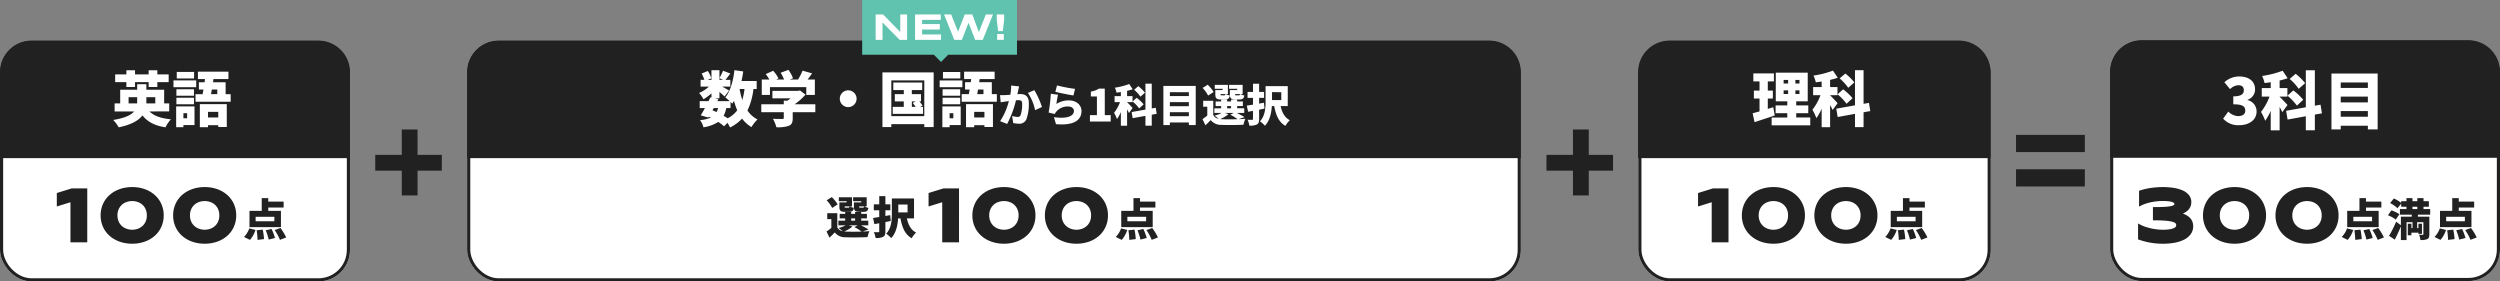
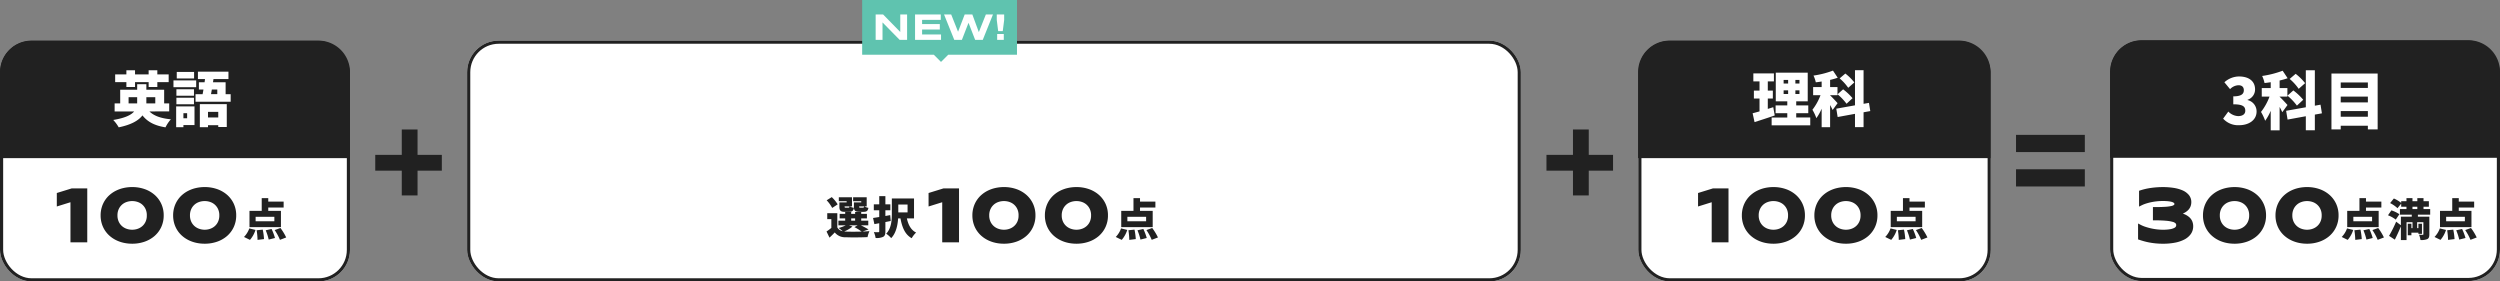
<svg xmlns="http://www.w3.org/2000/svg" width="792.087" height="89.171" viewBox="0 0 792.087 89.171">
  <rect x="0" y="0" width="792.087" height="89.171" fill="#808080" stroke="none" />
  <g id="グループ_414" data-name="グループ 414" transform="translate(-659 -495.955)">
    <g id="グループ_413" data-name="グループ 413" transform="translate(378.007 -4307)">
      <g id="グループ_409" data-name="グループ 409" transform="translate(949.54 4815.708)">
        <g id="長方形_199" data-name="長方形 199" fill="#fff" stroke="#212121" stroke-width="1">
          <rect width="123.54" height="76.304" rx="10" stroke="none" />
          <rect x="0.5" y="0.5" width="122.54" height="75.304" rx="9.5" fill="none" />
        </g>
        <path id="長方形_198" data-name="長方形 198" d="M10,0H113.54a10,10,0,0,1,10,10V37.244a0,0,0,0,1,0,0H0a0,0,0,0,1,0,0V10A10,10,0,0,1,10,0Z" fill="#212121" />
        <path id="パス_12" data-name="パス 12" d="M-20.51.28c2.96,0,5.5-1.56,5.5-4.34a3.679,3.679,0,0,0-2.86-3.62v-.1a3.416,3.416,0,0,0,2.38-3.28c0-2.66-2.02-4.1-5.1-4.1a6.994,6.994,0,0,0-4.62,1.84l1.8,2.18a3.872,3.872,0,0,1,2.66-1.24c1.1,0,1.7.56,1.7,1.58,0,1.18-.8,1.94-3.34,1.94v2.52c3.12,0,3.8.76,3.8,2.04,0,1.12-.9,1.7-2.28,1.7a4.63,4.63,0,0,1-3.1-1.44L-25.61-1.8A6.386,6.386,0,0,0-20.51.28ZM.37-13.04a17.56,17.56,0,0,0-3-2.96l-1.9,1.62a16.144,16.144,0,0,1,2.86,3.14Zm-5.6,3.96a18.138,18.138,0,0,1,3,3.16l2-1.86a18.771,18.771,0,0,0-3.14-2.96Zm.02,2.96c-.38-.42-1.96-2.14-2.5-2.6v-.06h2.46v-2.7H-7.71v-2.4a23.532,23.532,0,0,0,2.54-.72l-1.58-2.38a30.794,30.794,0,0,1-6.5,1.66,9.559,9.559,0,0,1,.76,2.24c.64-.06,1.3-.16,1.96-.26v1.86h-2.84v2.7h2.46a18.245,18.245,0,0,1-2.7,4.86,15.585,15.585,0,0,1,1.32,2.8,16.014,16.014,0,0,0,1.76-3.16V1.9h2.82V-5.5a18.6,18.6,0,0,1,.84,1.66ZM5.69-3.48,5.25-6.22l-1.8.32V-17.12H.59V-5.4L-5.65-4.28l.46,2.78L.59-2.56V1.88H3.45V-3.08ZM11.65-2.4V-4.2h8.6v1.8Zm8.6-6.38v1.84h-8.6V-8.78Zm0-4.48v1.74h-8.6v-1.74ZM8.71-16.1V1.62h2.94V.44h8.6V1.62h3.1V-16.1Z" transform="translate(61.427 26.634)" fill="#fff" />
        <g id="グループ_412" data-name="グループ 412" transform="translate(9.785 40.991)">
          <path id="パス_13" data-name="パス 13" d="M-19.446-8.59a11.008,11.008,0,0,1,2.063.65,5.086,5.086,0,0,1,1.395.879A3.059,3.059,0,0,1-15.2-5.947a3.58,3.58,0,0,1,.246,1.342,3.683,3.683,0,0,1-.686,2.215,5.27,5.27,0,0,1-1.9,1.576,10.416,10.416,0,0,1-2.865.938,19.363,19.363,0,0,1-3.574.311A23.156,23.156,0,0,1-26.348.322Q-27.427.211-28.335.035T-30-.357q-.762-.217-1.418-.439V-4.652a10.769,10.769,0,0,0,1.635.691,18.878,18.878,0,0,0,1.875.521,18.32,18.32,0,0,0,1.951.328A16.615,16.615,0,0,0-24.1-3a13.284,13.284,0,0,0,2.543-.193,4.639,4.639,0,0,0,1.441-.492,1.506,1.506,0,0,0,.639-.639,1.63,1.63,0,0,0,.146-.645,1.3,1.3,0,0,0-.334-.891,2.506,2.506,0,0,0-1.172-.621A12.032,12.032,0,0,0-23.1-6.85q-1.43-.123-3.609-.135v-3.187q1.98,0,3.287-.082a13.978,13.978,0,0,0,2.092-.258,2.586,2.586,0,0,0,1.107-.457.883.883,0,0,0,.322-.691,1.088,1.088,0,0,0-.041-.281.831.831,0,0,0-.182-.316,1.523,1.523,0,0,0-.41-.316,3.023,3.023,0,0,0-.738-.27,8.384,8.384,0,0,0-1.16-.187q-.691-.07-1.664-.07-.914,0-1.857.094a17.641,17.641,0,0,0-1.846.281,17.3,17.3,0,0,0-1.746.457,10.463,10.463,0,0,0-1.559.633V-15.48a19.266,19.266,0,0,1,3.41-.779,26.16,26.16,0,0,1,3.6-.252,22.112,22.112,0,0,1,3.3.234,10.819,10.819,0,0,1,2.719.744,4.914,4.914,0,0,1,1.846,1.324,2.98,2.98,0,0,1,.68,1.975,3.216,3.216,0,0,1-.217,1.178,2.975,2.975,0,0,1-.686,1.025,4.5,4.5,0,0,1-1.207.832A8.448,8.448,0,0,1-19.446-8.59Zm27.579.551A8.122,8.122,0,0,1,7.4-4.553a7.958,7.958,0,0,1-2.01,2.672A9.115,9.115,0,0,1,2.379-.17a11.262,11.262,0,0,1-3.727.6A11.8,11.8,0,0,1-3.9.164,10.258,10.258,0,0,1-6.182-.621,8.828,8.828,0,0,1-8.1-1.881,7.913,7.913,0,0,1-9.574-3.562a7.871,7.871,0,0,1-.943-2.062,8.444,8.444,0,0,1-.334-2.414,8.462,8.462,0,0,1,.334-2.408,7.851,7.851,0,0,1,.943-2.068A7.913,7.913,0,0,1-8.1-14.2a8.828,8.828,0,0,1,1.922-1.26A10.258,10.258,0,0,1-3.9-16.242a11.8,11.8,0,0,1,2.555-.27,11.262,11.262,0,0,1,3.727.6A9.115,9.115,0,0,1,5.391-14.2,7.958,7.958,0,0,1,7.4-11.525,8.122,8.122,0,0,1,8.133-8.039Zm-4.348,0A5.206,5.206,0,0,0,3.363-10.2a4.73,4.73,0,0,0-1.131-1.582A4.774,4.774,0,0,0,.6-12.75a5.78,5.78,0,0,0-1.945-.328A5.881,5.881,0,0,0-3.3-12.75a4.753,4.753,0,0,0-1.646.973A4.8,4.8,0,0,0-6.088-10.2a5.144,5.144,0,0,0-.428,2.156,5.144,5.144,0,0,0,.428,2.156A4.735,4.735,0,0,0-4.951-4.307,4.877,4.877,0,0,0-3.3-3.334,5.788,5.788,0,0,0-1.348-3,5.688,5.688,0,0,0,.6-3.334a4.9,4.9,0,0,0,1.635-.973A4.667,4.667,0,0,0,3.363-5.883,5.206,5.206,0,0,0,3.785-8.039Zm27.321,0a8.122,8.122,0,0,1-.732,3.486,7.958,7.958,0,0,1-2.01,2.672A9.115,9.115,0,0,1,25.352-.17a11.262,11.262,0,0,1-3.727.6,11.8,11.8,0,0,1-2.555-.27,10.258,10.258,0,0,1-2.279-.785,8.828,8.828,0,0,1-1.922-1.26A7.913,7.913,0,0,1,13.4-3.562a7.871,7.871,0,0,1-.943-2.062,8.444,8.444,0,0,1-.334-2.414,8.462,8.462,0,0,1,.334-2.408,7.851,7.851,0,0,1,.943-2.068A7.913,7.913,0,0,1,14.87-14.2a8.828,8.828,0,0,1,1.922-1.26,10.258,10.258,0,0,1,2.279-.785,11.8,11.8,0,0,1,2.555-.27,11.262,11.262,0,0,1,3.727.6A9.115,9.115,0,0,1,28.364-14.2a7.958,7.958,0,0,1,2.01,2.672A8.122,8.122,0,0,1,31.106-8.039Zm-4.348,0a5.206,5.206,0,0,0-.422-2.156,4.73,4.73,0,0,0-1.131-1.582,4.774,4.774,0,0,0-1.635-.973,5.78,5.78,0,0,0-1.945-.328,5.881,5.881,0,0,0-1.957.328,4.753,4.753,0,0,0-1.646.973A4.8,4.8,0,0,0,16.886-10.2a5.144,5.144,0,0,0-.428,2.156,5.144,5.144,0,0,0,.428,2.156,4.735,4.735,0,0,0,1.137,1.576,4.877,4.877,0,0,0,1.646.973A5.788,5.788,0,0,0,21.626-3a5.688,5.688,0,0,0,1.945-.334,4.9,4.9,0,0,0,1.635-.973,4.667,4.667,0,0,0,1.131-1.576A5.206,5.206,0,0,0,26.759-8.039Z" transform="translate(31 22.542)" fill="#212121" stroke="#212121" stroke-width="1" />
          <path id="パス_14" data-name="パス 14" d="M-11.774-4.648H-17.71v-1.4h5.936Zm2.086-3.276h-4.018V-8.988h4.872v-1.89h-4.872V-11.97h-2.072v4.046h-3.878v5.152h9.968ZM-19.5,1.26a8.924,8.924,0,0,0,1.75-3.15l-1.96-.49A7.544,7.544,0,0,1-21.392.336Zm2.114-3.052a21.279,21.279,0,0,1,.28,3.052l2.058-.252a19.752,19.752,0,0,0-.406-3Zm2.87.014a17.3,17.3,0,0,1,.952,2.94l1.988-.5A17.425,17.425,0,0,0-12.656-2.2Zm2.842-.07A16.308,16.308,0,0,1-10,1.246L-8.022.49a18.056,18.056,0,0,0-1.82-3ZM1.022-9.24h1.54v.728H1.022ZM6.636-6.734V-8.512H4.522V-9.24H6.216v-1.75H4.522v-.98H2.562v.98H1.022v-.98h-1.9v.98H-2.548v.532a10.249,10.249,0,0,0-2.324-1.4L-6.062-10.4A9.774,9.774,0,0,1-3.724-8.778l1.176-1.47V-9.24H-.882v.728H-2.954v1.778H.8v.644H-2.646v2.716l-1.5-1.134A40.386,40.386,0,0,1-6.4-.014l1.834,1.2c.672-1.33,1.33-2.786,1.918-4.2V1.316H-.854V-4.34h1.89v1.876H.686v-1.4H-.462V-.21H.686v-.812H2.9v.378H4.032v-3.22H2.9v1.4H2.506V-4.34H4.48V-.56c0,.154-.056.21-.224.21s-.728,0-1.162-.028A6.676,6.676,0,0,1,3.556,1.3,4.965,4.965,0,0,0,5.7,1.022C6.23.756,6.37.294,6.37-.532V-6.09H2.744v-.644Zm-9.758-.14A10.143,10.143,0,0,0-5.656-8.092L-6.734-6.538A9.9,9.9,0,0,1-4.27-5.166ZM17.626-4.648H11.69v-1.4h5.936Zm2.086-3.276H15.694V-8.988h4.872v-1.89H15.694V-11.97H13.622v4.046H9.744v5.152h9.968ZM9.9,1.26a8.924,8.924,0,0,0,1.75-3.15l-1.96-.49A7.544,7.544,0,0,1,8.008.336Zm2.114-3.052a21.279,21.279,0,0,1,.28,3.052l2.058-.252a19.752,19.752,0,0,0-.406-3Zm2.87.014a17.3,17.3,0,0,1,.952,2.94l1.988-.5A17.425,17.425,0,0,0,16.744-2.2Zm2.842-.07A16.308,16.308,0,0,1,19.4,1.246L21.378.49a18.056,18.056,0,0,0-1.82-3Z" transform="translate(85 21)" fill="#212121" />
        </g>
      </g>
      <g id="グループ_408" data-name="グループ 408" transform="translate(919.739 4845.684)">
        <rect id="長方形_202" data-name="長方形 202" width="21.801" height="5.45" fill="#212121" />
        <rect id="長方形_203" data-name="長方形 203" width="21.801" height="5.45" transform="translate(0 10.901)" fill="#212121" />
      </g>
      <g id="グループ_410" data-name="グループ 410" transform="translate(-4.453 0)">
        <g id="長方形_199-2" data-name="長方形 199" transform="translate(804.513 4815.821)" fill="#fff" stroke="#212121" stroke-width="1">
          <rect width="111.68" height="76.304" rx="10" stroke="none" />
          <rect x="0.5" y="0.5" width="110.68" height="75.304" rx="9.5" fill="none" />
        </g>
        <path id="長方形_198-2" data-name="長方形 198" d="M10,0h91.68a10,10,0,0,1,10,10V37.244a0,0,0,0,1,0,0H0a0,0,0,0,1,0,0V10A10,10,0,0,1,10,0Z" transform="translate(804.447 4815.821)" fill="#212121" />
        <path id="パス_9" data-name="パス 9" d="M-12.122-4.541c-.57.19-1.159.361-1.729.551V-7.277h1.6V-9.8h-1.6v-2.907h1.938v-2.546H-18.43v2.546h1.957V-9.8h-1.786v2.527h1.786v4.066c-.817.228-1.558.437-2.185.589L-18.05.19c1.9-.608,4.256-1.368,6.4-2.109ZM-8.835-9.88H-7.41v1.159H-8.835Zm0-3.287H-7.41v1.14H-8.835Zm5.016,1.14H-5.111v-1.14h1.292Zm0,3.306H-5.111V-9.88h1.292ZM-4.845-1.273V-2.641h3.819v-2.47H-4.845V-6.4H-1.2v-9.082H-11.324V-6.4h3.648v1.292h-3.705v2.47h3.705v1.368h-4.959V1.216H-.4V-1.273ZM13.566-12.388a16.682,16.682,0,0,0-2.85-2.812L8.911-13.661a15.337,15.337,0,0,1,2.717,2.983ZM8.246-8.626a17.231,17.231,0,0,1,2.85,3L13-7.391A17.832,17.832,0,0,0,10.013-10.2Zm.019,2.812C7.9-6.213,6.4-7.847,5.89-8.284v-.057H8.227v-2.565H5.89v-2.28A22.355,22.355,0,0,0,8.3-13.87L6.8-16.131A29.254,29.254,0,0,1,.627-14.554a9.081,9.081,0,0,1,.722,2.128c.608-.057,1.235-.152,1.862-.247v1.767H.513v2.565H2.85A17.333,17.333,0,0,1,.285-3.724a14.806,14.806,0,0,1,1.254,2.66,15.213,15.213,0,0,0,1.672-3V1.8H5.89v-7.03a17.671,17.671,0,0,1,.8,1.577ZM18.62-3.306l-.418-2.6-1.71.3V-16.264H13.775V-5.13L7.847-4.066l.437,2.641,5.491-1.007V1.786h2.717V-2.926Z" transform="translate(859.397 4841.455)" fill="#fff" />
        <g id="グループ_339" data-name="グループ 339" transform="translate(819.447 4854.698)">
          <path id="パス_10" data-name="パス 10" d="M-24.175,0V-12.891L-28.5-11.543v-3.223l4.324-1.336h4.324V0ZM4.365-8.039a8.122,8.122,0,0,1-.732,3.486,7.958,7.958,0,0,1-2.01,2.672A9.115,9.115,0,0,1-1.389-.17a11.262,11.262,0,0,1-3.727.6A11.8,11.8,0,0,1-7.67.164,10.258,10.258,0,0,1-9.949-.621a8.828,8.828,0,0,1-1.922-1.26,7.913,7.913,0,0,1-1.471-1.682,7.871,7.871,0,0,1-.943-2.062,8.444,8.444,0,0,1-.334-2.414,8.462,8.462,0,0,1,.334-2.408,7.851,7.851,0,0,1,.943-2.068A7.913,7.913,0,0,1-11.871-14.2a8.828,8.828,0,0,1,1.922-1.26,10.258,10.258,0,0,1,2.279-.785,11.8,11.8,0,0,1,2.555-.27,11.262,11.262,0,0,1,3.727.6A9.115,9.115,0,0,1,1.623-14.2a7.958,7.958,0,0,1,2.01,2.672A8.122,8.122,0,0,1,4.365-8.039Zm-4.348,0A5.206,5.206,0,0,0-.4-10.2a4.73,4.73,0,0,0-1.131-1.582A4.774,4.774,0,0,0-3.17-12.75a5.78,5.78,0,0,0-1.945-.328,5.881,5.881,0,0,0-1.957.328,4.753,4.753,0,0,0-1.646.973A4.8,4.8,0,0,0-9.855-10.2a5.144,5.144,0,0,0-.428,2.156,5.144,5.144,0,0,0,.428,2.156A4.735,4.735,0,0,0-8.719-4.307a4.877,4.877,0,0,0,1.646.973A5.788,5.788,0,0,0-5.115-3,5.688,5.688,0,0,0-3.17-3.334a4.9,4.9,0,0,0,1.635-.973A4.667,4.667,0,0,0-.4-5.883,5.206,5.206,0,0,0,.018-8.039Zm27.321,0a8.122,8.122,0,0,1-.732,3.486A7.958,7.958,0,0,1,24.6-1.881,9.115,9.115,0,0,1,21.585-.17a11.262,11.262,0,0,1-3.727.6A11.8,11.8,0,0,1,15.3.164a10.258,10.258,0,0,1-2.279-.785A8.828,8.828,0,0,1,11.1-1.881,7.913,7.913,0,0,1,9.632-3.562a7.871,7.871,0,0,1-.943-2.062,8.444,8.444,0,0,1-.334-2.414,8.462,8.462,0,0,1,.334-2.408,7.851,7.851,0,0,1,.943-2.068A7.913,7.913,0,0,1,11.1-14.2a8.828,8.828,0,0,1,1.922-1.26,10.258,10.258,0,0,1,2.279-.785,11.8,11.8,0,0,1,2.555-.27,11.262,11.262,0,0,1,3.727.6A9.115,9.115,0,0,1,24.6-14.2a7.958,7.958,0,0,1,2.01,2.672A8.122,8.122,0,0,1,27.339-8.039Zm-4.348,0a5.206,5.206,0,0,0-.422-2.156,4.73,4.73,0,0,0-1.131-1.582A4.774,4.774,0,0,0,19.8-12.75a5.78,5.78,0,0,0-1.945-.328,5.881,5.881,0,0,0-1.957.328,4.753,4.753,0,0,0-1.646.973A4.8,4.8,0,0,0,13.118-10.2a5.144,5.144,0,0,0-.428,2.156,5.144,5.144,0,0,0,.428,2.156,4.735,4.735,0,0,0,1.137,1.576,4.877,4.877,0,0,0,1.646.973A5.788,5.788,0,0,0,17.858-3,5.688,5.688,0,0,0,19.8-3.334a4.9,4.9,0,0,0,1.635-.973,4.667,4.667,0,0,0,1.131-1.576A5.206,5.206,0,0,0,22.991-8.039Z" transform="translate(33 24.542)" fill="#212121" stroke="#212121" stroke-width="1" />
          <path id="パス_11" data-name="パス 11" d="M2.926-4.648H-3.01v-1.4H2.926ZM5.012-7.924H.994V-8.988H5.866v-1.89H.994V-11.97H-1.078v4.046H-4.956v5.152H5.012ZM-4.8,1.26a8.924,8.924,0,0,0,1.75-3.15l-1.96-.49A7.544,7.544,0,0,1-6.692.336Zm2.114-3.052a21.279,21.279,0,0,1,.28,3.052L-.35,1.008a19.752,19.752,0,0,0-.406-3Zm2.87.014a17.3,17.3,0,0,1,.952,2.94l1.988-.5A17.425,17.425,0,0,0,2.044-2.2Zm2.842-.07A16.308,16.308,0,0,1,4.7,1.246L6.678.49a18.056,18.056,0,0,0-1.82-3Z" transform="translate(70 23)" fill="#212121" />
        </g>
      </g>
      <g id="グループ_340" data-name="グループ 340" transform="translate(770.965 4843.98)">
        <line id="線_1379" data-name="線 1379" y2="20.893" transform="translate(10.901 0)" fill="none" stroke="#212121" stroke-width="5" />
        <line id="線_1380" data-name="線 1380" y2="21.095" transform="translate(21.095 10.547) rotate(90)" fill="none" stroke="#212121" stroke-width="5" />
      </g>
      <g id="グループ_337" data-name="グループ 337" transform="translate(428.979 4803.955)">
        <g id="長方形_199-3" data-name="長方形 199" transform="translate(0.014 11.866)" fill="#fff" stroke="#212121" stroke-width="1">
          <rect width="333.854" height="76.304" rx="10" stroke="none" />
          <rect x="0.5" y="0.5" width="332.854" height="75.304" rx="9.5" fill="none" />
        </g>
-         <path id="長方形_198-3" data-name="長方形 198" d="M10,0H323.854a10,10,0,0,1,10,10V37.244a0,0,0,0,1,0,0H0a0,0,0,0,1,0,0V10A10,10,0,0,1,10,0Z" transform="translate(0.014 11.866)" fill="#212121" />
        <path id="パス_5" data-name="パス 5" d="M-83.541-4.256V-6.194a6.39,6.39,0,0,1,.513.532,9.662,9.662,0,0,0,.589-.855,21.7,21.7,0,0,0,1.026,2.964,8.676,8.676,0,0,1-3.04,2.527c-.38-.247-.817-.532-1.273-.8a8.9,8.9,0,0,0,.836-2.432Zm-5.339,0h1.406A6.39,6.39,0,0,1-87.968-3c-.418-.19-.855-.38-1.292-.551Zm9.766-6.042a19.721,19.721,0,0,1-.7,3.477,23.851,23.851,0,0,1-.855-3.477Zm-7.942-3.439,1.2.532h-1.2Zm11.8,3.439v-2.546h-4.807c.228-.988.4-2,.551-3.021l-2.793-.4c-.4,3.42-1.292,6.707-2.888,8.626A15.992,15.992,0,0,1-83.826-6.46h-3.895l.323-.665-1.178-.247h1.52V-9.367c.627.532,1.235,1.064,1.615,1.444L-84-9.8c-.342-.228-1.349-.8-2.185-1.254H-83.6V-13.2h-1.539c.437-.532.969-1.273,1.539-1.995l-2.318-.893a17.434,17.434,0,0,1-1.14,2.318v-2.489h-2.527V-13.2h-1.2l1.14-.494a8,8,0,0,0-1.1-2.318L-92.7-15.2a11.379,11.379,0,0,1,.874,1.995h-1.2v2.147H-90.4a10.418,10.418,0,0,1-3.116,2.014,9.4,9.4,0,0,1,1.387,2A14.153,14.153,0,0,0-89.583-8.93v1.349l-.361-.076q-.256.57-.57,1.2h-2.793v2.2h1.653c-.456.855-.931,1.653-1.33,2.3l2.413.7.152-.266c.209.095.4.19.608.285a10.534,10.534,0,0,1-3.4.8,5.77,5.77,0,0,1,1.083,2.28A12.213,12.213,0,0,0-87.436.133,14.955,14.955,0,0,1-85.593,1.52l1.083-1.1a11.226,11.226,0,0,1,.817,1.463,12.379,12.379,0,0,0,3.8-2.812,10.441,10.441,0,0,0,2.983,2.7A10.843,10.843,0,0,1-74.991-.646a8.642,8.642,0,0,1-3.192-2.831,21.442,21.442,0,0,0,1.9-6.821Zm4.2-.589h11.514v2.47h2.717V-13.3h-2.3c.475-.608.95-1.273,1.425-1.957l-3.021-.855A16.478,16.478,0,0,1-62.166-13.3h-2.622l1.045-.4a10.946,10.946,0,0,0-1.463-2.66l-2.451.912A14.213,14.213,0,0,1-66.574-13.3h-2.508l.741-.342a10.443,10.443,0,0,0-1.691-2.432l-2.356,1.045A15.241,15.241,0,0,1-71.229-13.3h-2.413v4.883h2.584Zm14.383,5.415h-6.536a19.8,19.8,0,0,0,3.42-3.04l-1.729-1.33-.589.133h-8.17v2.375h5.738c-.285.247-.608.494-.931.722h-1.2v1.14h-7.125v2.527h7.125v1.8c0,.266-.114.342-.494.342s-1.881,0-2.945-.057a11.229,11.229,0,0,1,1.1,2.679,11.332,11.332,0,0,0,3.838-.418c1.026-.4,1.33-1.1,1.33-2.451v-1.9h7.163ZM-46.263-9.88a2.668,2.668,0,0,0-2.66,2.66,2.668,2.668,0,0,0,2.66,2.66A2.668,2.668,0,0,0-43.6-7.22,2.668,2.668,0,0,0-46.263-9.88ZM-26.1-6.365h1.2l-.912.475c.3.38.646.836.931,1.254H-26.1Zm2.622,1.729.76-.418a11.255,11.255,0,0,0-.988-1.311h.513v-2.3H-26.1V-9.956h3.287V-12.35h-9.158v2.394h3.325v1.292H-31.5v2.3h2.85v1.729h-3.5v2.223h9.6V-4.636ZM-32.6-1.71V-13.034h10.45V-1.71Zm-2.812-13.851V1.767H-32.6V.836h10.45v.931h2.964V-15.561Zm24.662-.133h-5.491v2.052h5.491Zm.665,2.679h-7.2v2.147h7.2Zm-.7,2.793h-5.567V-8.17h5.567Zm-5.567,4.75h5.567V-7.524h-5.567Zm3.4,2.831v1.615h-1.178V-2.641Zm2.337-2.147h-5.814V1.8h2.3V1.121h3.515ZM-3.1-3.059v1.767H-6.344V-3.059ZM-8.928,1.8h2.584V1.159H-3.1v.57H-.4V-5.51H-8.928ZM-3.4-10.127v1.463H-5.394c.1-.456.171-.95.266-1.463ZM-.758-8.664v-3.781H-4.767l.152-1.007H.135v-2.337H-9.536v2.337h2.242l-.133,1.007H-9.232v2.318h1.444c-.076.513-.171,1.007-.266,1.463H-10.3V-6.27H.838V-8.664ZM7.887-11.13,5.367-11.4A14.172,14.172,0,0,1,5.1-8.47c-.63.042-1.2.084-1.61.1a15.98,15.98,0,0,1-1.638,0l.2,2.282c.462-.084,1.274-.2,1.722-.266.2-.028.5-.07.868-.126A20.336,20.336,0,0,1,1.881-.112L4.093.77a31.322,31.322,0,0,0,2.8-7.49q.42-.042.672-.042c.868,0,1.288.126,1.288,1.148a10.4,10.4,0,0,1-.518,3.64.948.948,0,0,1-.952.532,9.105,9.105,0,0,1-1.708-.294L6.039.49a8.51,8.51,0,0,0,1.708.2A2.383,2.383,0,0,0,10.183-.672a13.967,13.967,0,0,0,.784-5.166c0-2.1-1.064-2.856-2.674-2.856-.252,0-.574.014-.952.042.084-.364.168-.756.252-1.134S7.789-10.71,7.887-11.13Zm4.83,1.2-2.044.854A15.781,15.781,0,0,1,12.955-3.6l2.17-.994A25.527,25.527,0,0,0,12.717-9.926ZM19.9-11.438l-.532,2.03c1.106.28,4.27.952,5.74,1.148l.5-2.086A44.286,44.286,0,0,1,19.9-11.438Zm.322,2.954-2.282-.308a50.861,50.861,0,0,1-.7,5.95l1.946.476a3.563,3.563,0,0,1,.574-.868A4.7,4.7,0,0,1,23.385-4.76c1.12,0,1.876.588,1.876,1.386,0,1.708-2.254,2.59-6.342,1.988L19.577.84c6.16.532,8.078-1.582,8.078-4.172,0-1.722-1.428-3.36-4.06-3.36a7.052,7.052,0,0,0-3.878,1.134A21.62,21.62,0,0,1,20.221-8.484ZM30.329,0h6.58V-2.016H35.033V-10.43H33.2a6.784,6.784,0,0,1-2.576.952v1.54h1.918v5.922H30.329Zm17.43-9.128a12.292,12.292,0,0,0-2.1-2.072l-1.33,1.134a11.3,11.3,0,0,1,2,2.2Zm-3.92,2.772a12.7,12.7,0,0,1,2.1,2.212l1.4-1.3a13.14,13.14,0,0,0-2.2-2.072Zm.014,2.072c-.266-.294-1.372-1.5-1.75-1.82v-.042h1.722v-1.89H42.1v-1.68a16.472,16.472,0,0,0,1.778-.5l-1.106-1.666a21.556,21.556,0,0,1-4.55,1.162,6.691,6.691,0,0,1,.532,1.568c.448-.042.91-.112,1.372-.182v1.3H38.141v1.89h1.722a12.771,12.771,0,0,1-1.89,3.4A10.909,10.909,0,0,1,38.9-.784,11.21,11.21,0,0,0,40.129-3V1.33H42.1V-3.85a13.021,13.021,0,0,1,.588,1.162Zm7.63,1.848-.308-1.918-1.26.224v-7.854h-2v8.2L43.545-3l.322,1.946,4.046-.742V1.316h2V-2.156Zm4.172.756V-2.94h6.02v1.26Zm6.02-4.466v1.288h-6.02V-6.146Zm0-3.136v1.218h-6.02V-9.282ZM53.6-11.27v12.4h2.058V.308h6.02v.826h2.17v-12.4ZM76.683-8.3c-.308,0-.364-.042-.364-.364v-.042h1.554c-.056.336-.126.406-.364.406Zm.308-1.666H74.667v1.316c0,1.288.378,1.666,1.75,1.666h1.3c.938,0,1.372-.28,1.54-1.26a4.562,4.562,0,0,1-1.316-.462h.77v-2.9h-4.3v1.246h2.576ZM72.077-8.3c-.308,0-.364-.042-.364-.364v-.042h1.554c-.056.336-.126.406-.364.406Zm.28-1.666h-2.3v1.316c0,1.288.378,1.666,1.75,1.666h1.3c.938,0,1.372-.28,1.54-1.26a4.562,4.562,0,0,1-1.316-.462h.714v-2.9H69.879v1.246h2.478Zm-2.842.616a10.914,10.914,0,0,0-1.876-2.3l-1.61,1.008a10.881,10.881,0,0,1,1.75,2.422Zm3.556,6.636h2.786l-1.036.574a15.379,15.379,0,0,1,2.3,1.414c-1.82.056-3.794.056-5.012,0L71.573-.77a9.545,9.545,0,0,0,2.632-1.554ZM73.8-4.9h1.246v.714H73.8Zm5.5,3.5a24.866,24.866,0,0,0-2.45-1.316h2.366v-1.47h-2.24V-4.9h1.806V-6.342H76.977v-.6H75.045v.6H73.8v-.6H71.9v.6h-1.75V-4.9H71.9v.714H69.753v1.47h2.324a10.09,10.09,0,0,1-2.254.84A12.721,12.721,0,0,1,71.1-.854a2.408,2.408,0,0,1-1.694-1.2V-6.552H66.211v1.876h1.3V-1.89c-.5.42-1.05.812-1.526,1.134l.938,1.946C67.583.574,68.1.07,68.591-.462a4.156,4.156,0,0,0,3.514,1.526c1.848.084,4.984.056,6.874-.042a9.34,9.34,0,0,1,.6-1.89c-.63.056-1.386.1-2.184.126Zm6.16-4.55-1.526.28V-7.49H85.5V-9.366H83.935v-2.6H81.989v2.6H80.267V-7.49h1.722v2.142c-.728.126-1.4.224-1.96.308l.42,1.946,1.54-.28V-.826c0,.21-.07.28-.28.294s-.868,0-1.428-.028a7.26,7.26,0,0,1,.56,1.862,4.984,4.984,0,0,0,2.38-.364c.546-.308.714-.8.714-1.75v-2.94c.574-.112,1.134-.224,1.694-.336Zm5.5-3.346V-6.8h-2.94V-9.3Zm2.044,4.4v-6.314H85.979V-6.44c0,2.03-.126,4.662-1.792,6.384a7.883,7.883,0,0,1,1.582,1.4c1.54-1.568,2.058-4.088,2.2-6.244h.742c.546,2.912,1.456,5.1,3.556,6.272a7.55,7.55,0,0,1,1.4-1.792c-1.638-.8-2.492-2.478-2.926-4.48Z" transform="translate(167.014 37.499)" fill="#fff" />
        <g id="グループ_338" data-name="グループ 338" transform="translate(109.014 50.743)">
          <path id="パス_7" data-name="パス 7" d="M-24.175,0V-12.891L-28.5-11.543v-3.223l4.324-1.336h4.324V0ZM4.365-8.039a8.122,8.122,0,0,1-.732,3.486,7.958,7.958,0,0,1-2.01,2.672A9.115,9.115,0,0,1-1.389-.17a11.262,11.262,0,0,1-3.727.6A11.8,11.8,0,0,1-7.67.164,10.258,10.258,0,0,1-9.949-.621a8.828,8.828,0,0,1-1.922-1.26,7.913,7.913,0,0,1-1.471-1.682,7.871,7.871,0,0,1-.943-2.062,8.444,8.444,0,0,1-.334-2.414,8.462,8.462,0,0,1,.334-2.408,7.851,7.851,0,0,1,.943-2.068A7.913,7.913,0,0,1-11.871-14.2a8.828,8.828,0,0,1,1.922-1.26,10.258,10.258,0,0,1,2.279-.785,11.8,11.8,0,0,1,2.555-.27,11.262,11.262,0,0,1,3.727.6A9.115,9.115,0,0,1,1.623-14.2a7.958,7.958,0,0,1,2.01,2.672A8.122,8.122,0,0,1,4.365-8.039Zm-4.348,0A5.206,5.206,0,0,0-.4-10.2a4.73,4.73,0,0,0-1.131-1.582A4.774,4.774,0,0,0-3.17-12.75a5.78,5.78,0,0,0-1.945-.328,5.881,5.881,0,0,0-1.957.328,4.753,4.753,0,0,0-1.646.973A4.8,4.8,0,0,0-9.855-10.2a5.144,5.144,0,0,0-.428,2.156,5.144,5.144,0,0,0,.428,2.156A4.735,4.735,0,0,0-8.719-4.307a4.877,4.877,0,0,0,1.646.973A5.788,5.788,0,0,0-5.115-3,5.688,5.688,0,0,0-3.17-3.334a4.9,4.9,0,0,0,1.635-.973A4.667,4.667,0,0,0-.4-5.883,5.206,5.206,0,0,0,.018-8.039Zm27.321,0a8.122,8.122,0,0,1-.732,3.486A7.958,7.958,0,0,1,24.6-1.881,9.115,9.115,0,0,1,21.585-.17a11.262,11.262,0,0,1-3.727.6A11.8,11.8,0,0,1,15.3.164a10.258,10.258,0,0,1-2.279-.785A8.828,8.828,0,0,1,11.1-1.881,7.913,7.913,0,0,1,9.632-3.562a7.871,7.871,0,0,1-.943-2.062,8.444,8.444,0,0,1-.334-2.414,8.462,8.462,0,0,1,.334-2.408,7.851,7.851,0,0,1,.943-2.068A7.913,7.913,0,0,1,11.1-14.2a8.828,8.828,0,0,1,1.922-1.26,10.258,10.258,0,0,1,2.279-.785,11.8,11.8,0,0,1,2.555-.27,11.262,11.262,0,0,1,3.727.6A9.115,9.115,0,0,1,24.6-14.2a7.958,7.958,0,0,1,2.01,2.672A8.122,8.122,0,0,1,27.339-8.039Zm-4.348,0a5.206,5.206,0,0,0-.422-2.156,4.73,4.73,0,0,0-1.131-1.582A4.774,4.774,0,0,0,19.8-12.75a5.78,5.78,0,0,0-1.945-.328,5.881,5.881,0,0,0-1.957.328,4.753,4.753,0,0,0-1.646.973A4.8,4.8,0,0,0,13.118-10.2a5.144,5.144,0,0,0-.428,2.156,5.144,5.144,0,0,0,.428,2.156,4.735,4.735,0,0,0,1.137,1.576,4.877,4.877,0,0,0,1.646.973A5.788,5.788,0,0,0,17.858-3,5.688,5.688,0,0,0,19.8-3.334a4.9,4.9,0,0,0,1.635-.973,4.667,4.667,0,0,0,1.131-1.576A5.206,5.206,0,0,0,22.991-8.039Z" transform="translate(66.203 24.542)" fill="#212121" stroke="#212121" stroke-width="1" />
          <path id="パス_8" data-name="パス 8" d="M2.926-4.648H-3.01v-1.4H2.926ZM5.012-7.924H.994V-8.988H5.866v-1.89H.994V-11.97H-1.078v4.046H-4.956v5.152H5.012ZM-4.8,1.26a8.924,8.924,0,0,0,1.75-3.15l-1.96-.49A7.544,7.544,0,0,1-6.692.336Zm2.114-3.052a21.279,21.279,0,0,1,.28,3.052L-.35,1.008a19.752,19.752,0,0,0-.406-3Zm2.87.014a17.3,17.3,0,0,1,.952,2.94l1.988-.5A17.425,17.425,0,0,0,2.044-2.2Zm2.842-.07A16.308,16.308,0,0,1,4.7,1.246L6.678.49a18.056,18.056,0,0,0-1.82-3Z" transform="translate(103.203 23)" fill="#212121" />
          <path id="パス_6" data-name="パス 6" d="M-3.43-8.3c-.308,0-.364-.042-.364-.364v-.042H-2.24c-.056.336-.126.406-.364.406Zm.308-1.666H-5.446v1.316c0,1.288.378,1.666,1.75,1.666h1.3c.938,0,1.372-.28,1.54-1.26A4.562,4.562,0,0,1-2.17-8.708h.77v-2.9H-5.7v1.246h2.576ZM-8.036-8.3c-.308,0-.364-.042-.364-.364v-.042h1.554c-.056.336-.126.406-.364.406Zm.28-1.666h-2.3v1.316c0,1.288.378,1.666,1.75,1.666H-7c.938,0,1.372-.28,1.54-1.26a4.562,4.562,0,0,1-1.316-.462h.714v-2.9h-4.172v1.246h2.478Zm-2.842.616a10.914,10.914,0,0,0-1.876-2.3l-1.61,1.008a10.881,10.881,0,0,1,1.75,2.422Zm3.556,6.636h2.786l-1.036.574A15.379,15.379,0,0,1-3-.728c-1.82.056-3.794.056-5.012,0L-8.54-.77A9.545,9.545,0,0,0-5.908-2.324ZM-6.314-4.9h1.246v.714H-6.314Zm5.5,3.5a24.866,24.866,0,0,0-2.45-1.316H-.9v-1.47h-2.24V-4.9H-1.33V-6.342H-3.136v-.6H-5.068v.6H-6.314v-.6h-1.9v.6h-1.75V-4.9h1.75v.714H-10.36v1.47h2.324a10.09,10.09,0,0,1-2.254.84A12.722,12.722,0,0,1-9.016-.854a2.408,2.408,0,0,1-1.694-1.2V-6.552H-13.9v1.876h1.3V-1.89c-.5.42-1.05.812-1.526,1.134l.938,1.946C-12.53.574-12.012.07-11.522-.462A4.156,4.156,0,0,0-8.008,1.064c1.848.084,4.984.056,6.874-.042a9.34,9.34,0,0,1,.6-1.89c-.63.056-1.386.1-2.184.126Zm6.86-4.55-1.526.28V-7.49H6.09V-9.366H4.522v-2.6H2.576v2.6H.854V-7.49H2.576v2.142c-.728.126-1.4.224-1.96.308l.42,1.946,1.54-.28V-.826c0,.21-.07.28-.28.294S1.428-.532.868-.56A7.26,7.26,0,0,1,1.428,1.3,4.984,4.984,0,0,0,3.808.938c.546-.308.714-.8.714-1.75v-2.94c.574-.112,1.134-.224,1.694-.336ZM11.55-9.3V-6.8H8.61V-9.3Zm2.044,4.4v-6.314H6.566V-6.44c0,2.03-.126,4.662-1.792,6.384a7.883,7.883,0,0,1,1.582,1.4C7.9-.224,8.414-2.744,8.554-4.9H9.3c.546,2.912,1.456,5.1,3.556,6.272a7.55,7.55,0,0,1,1.4-1.792c-1.638-.8-2.492-2.478-2.926-4.48Z" transform="translate(19 22.359)" fill="#212121" />
        </g>
        <g id="グループ_343" data-name="グループ 343" transform="translate(125.178)">
          <path id="合体_2" data-name="合体 2" d="M22.71,16.351H0V-1H49.053V16.351h-21.8L24.98,18.622Z" transform="translate(0 0)" fill="#5fc3af" />
          <path id="パス_4" data-name="パス 4" d="M-12.662,0l-5.432-5.531V0h-2.174V-8.051h2.361L-12.469-2.5V-8.051h2.162V0Zm4.875,0V-8.051H.363v1.717H-5.555V-5H.059v1.717H-5.555v1.57h6V0ZM10.365-8.051l2.057,5.59,2.227-5.59H16.9L13.67,0H11.256l-2.1-5.414L7.055,0H4.641L1.4-8.051H3.662l2.18,5.473,2.1-5.473ZM20-2.76H18.551L18.105-6.3V-8.051h2.344V-6.3ZM18.229,0V-1.869h2.1V0Z" transform="translate(24.542 11.634)" fill="#fff" />
        </g>
      </g>
      <g id="グループ_323" data-name="グループ 323" transform="translate(399.885 4843.98)">
        <line id="線_1379-2" data-name="線 1379" y2="20.893" transform="translate(10.901 0)" fill="none" stroke="#212121" stroke-width="5" />
        <line id="線_1380-2" data-name="線 1380" y2="21.095" transform="translate(21.095 10.547) rotate(90)" fill="none" stroke="#212121" stroke-width="5" />
      </g>
      <g id="グループ_325" data-name="グループ 325" transform="translate(280.993 4815.821)">
        <g id="長方形_199-4" data-name="長方形 199" fill="#fff" stroke="#212121" stroke-width="1">
          <rect width="110.891" height="76.304" rx="10" stroke="none" />
          <rect x="0.5" y="0.5" width="109.891" height="75.304" rx="9.5" fill="none" />
        </g>
-         <path id="長方形_198-4" data-name="長方形 198" d="M10,0h90.891a10,10,0,0,1,10,10V37.244a0,0,0,0,1,0,0H0a0,0,0,0,1,0,0V10A10,10,0,0,1,10,0Z" transform="translate(0)" fill="#212121" />
+         <path id="長方形_198-4" data-name="長方形 198" d="M10,0h90.891a10,10,0,0,1,10,10V37.244H0a0,0,0,0,1,0,0V10A10,10,0,0,1,10,0Z" transform="translate(0)" fill="#212121" />
        <path id="パス_1" data-name="パス 1" d="M-14.44-10.944H-11.7v-1.539h4.313v1.539h2.755v-1.539h3.591v-2.451H-4.636v-1.311H-7.391v1.311H-11.7v-1.311H-14.44v1.311h-3.553v2.451h3.553Zm.7,5.206V-7.7h2.717v1.957ZM-5.282-7.7v1.957H-8.113V-7.7Zm4.408,4.5V-5.738h-1.6V-10.07H-8.113v-1.748H-11.02v1.748H-16.4v4.332h-1.767v2.546h6.194c-.988,1.159-2.945,2.09-6.631,2.7a11.548,11.548,0,0,1,1.729,2.337C-12.9,1.026-10.6-.3-9.348-1.938c1.615,2.052,3.876,3.249,7.3,3.781A11.07,11.07,0,0,1-.342-.7C-3.458-.988-5.7-1.786-7.144-3.192Zm7.885-12.5H1.52v2.052H7.011Zm.665,2.679H.475v2.147h7.2Zm-.7,2.793H1.406V-8.17H6.973ZM1.406-5.472H6.973V-7.524H1.406Zm3.4,2.831v1.615H3.629V-2.641ZM7.144-4.788H1.33V1.8h2.3V1.121H7.144Zm7.524,1.729v1.767H11.419V-3.059ZM8.835,1.8h2.584V1.159h3.249v.57h2.7V-5.51H8.835Zm5.529-11.932v1.463H12.369c.1-.456.171-.95.266-1.463ZM17-8.664v-3.781H13l.152-1.007H17.9v-2.337H8.227v2.337h2.242l-.133,1.007H8.531v2.318H9.975C9.9-9.614,9.8-9.12,9.709-8.664H7.467V-6.27H18.6V-8.664Z" transform="translate(54.483 25.634)" fill="#fff" />
        <g id="グループ_339-2" data-name="グループ 339" transform="translate(16 38.877)">
          <path id="パス_2" data-name="パス 2" d="M-24.175,0V-12.891L-28.5-11.543v-3.223l4.324-1.336h4.324V0ZM4.365-8.039a8.122,8.122,0,0,1-.732,3.486,7.958,7.958,0,0,1-2.01,2.672A9.115,9.115,0,0,1-1.389-.17a11.262,11.262,0,0,1-3.727.6A11.8,11.8,0,0,1-7.67.164,10.258,10.258,0,0,1-9.949-.621a8.828,8.828,0,0,1-1.922-1.26,7.913,7.913,0,0,1-1.471-1.682,7.871,7.871,0,0,1-.943-2.062,8.444,8.444,0,0,1-.334-2.414,8.462,8.462,0,0,1,.334-2.408,7.851,7.851,0,0,1,.943-2.068A7.913,7.913,0,0,1-11.871-14.2a8.828,8.828,0,0,1,1.922-1.26,10.258,10.258,0,0,1,2.279-.785,11.8,11.8,0,0,1,2.555-.27,11.262,11.262,0,0,1,3.727.6A9.115,9.115,0,0,1,1.623-14.2a7.958,7.958,0,0,1,2.01,2.672A8.122,8.122,0,0,1,4.365-8.039Zm-4.348,0A5.206,5.206,0,0,0-.4-10.2a4.73,4.73,0,0,0-1.131-1.582A4.774,4.774,0,0,0-3.17-12.75a5.78,5.78,0,0,0-1.945-.328,5.881,5.881,0,0,0-1.957.328,4.753,4.753,0,0,0-1.646.973A4.8,4.8,0,0,0-9.855-10.2a5.144,5.144,0,0,0-.428,2.156,5.144,5.144,0,0,0,.428,2.156A4.735,4.735,0,0,0-8.719-4.307a4.877,4.877,0,0,0,1.646.973A5.788,5.788,0,0,0-5.115-3,5.688,5.688,0,0,0-3.17-3.334a4.9,4.9,0,0,0,1.635-.973A4.667,4.667,0,0,0-.4-5.883,5.206,5.206,0,0,0,.018-8.039Zm27.321,0a8.122,8.122,0,0,1-.732,3.486A7.958,7.958,0,0,1,24.6-1.881,9.115,9.115,0,0,1,21.585-.17a11.262,11.262,0,0,1-3.727.6A11.8,11.8,0,0,1,15.3.164a10.258,10.258,0,0,1-2.279-.785A8.828,8.828,0,0,1,11.1-1.881,7.913,7.913,0,0,1,9.632-3.562a7.871,7.871,0,0,1-.943-2.062,8.444,8.444,0,0,1-.334-2.414,8.462,8.462,0,0,1,.334-2.408,7.851,7.851,0,0,1,.943-2.068A7.913,7.913,0,0,1,11.1-14.2a8.828,8.828,0,0,1,1.922-1.26,10.258,10.258,0,0,1,2.279-.785,11.8,11.8,0,0,1,2.555-.27,11.262,11.262,0,0,1,3.727.6A9.115,9.115,0,0,1,24.6-14.2a7.958,7.958,0,0,1,2.01,2.672A8.122,8.122,0,0,1,27.339-8.039Zm-4.348,0a5.206,5.206,0,0,0-.422-2.156,4.73,4.73,0,0,0-1.131-1.582A4.774,4.774,0,0,0,19.8-12.75a5.78,5.78,0,0,0-1.945-.328,5.881,5.881,0,0,0-1.957.328,4.753,4.753,0,0,0-1.646.973A4.8,4.8,0,0,0,13.118-10.2a5.144,5.144,0,0,0-.428,2.156,5.144,5.144,0,0,0,.428,2.156,4.735,4.735,0,0,0,1.137,1.576,4.877,4.877,0,0,0,1.646.973A5.788,5.788,0,0,0,17.858-3,5.688,5.688,0,0,0,19.8-3.334a4.9,4.9,0,0,0,1.635-.973,4.667,4.667,0,0,0,1.131-1.576A5.206,5.206,0,0,0,22.991-8.039Z" transform="translate(31 24.542)" fill="#212121" stroke="#212121" stroke-width="1" />
          <path id="パス_3" data-name="パス 3" d="M2.926-4.648H-3.01v-1.4H2.926ZM5.012-7.924H.994V-8.988H5.866v-1.89H.994V-11.97H-1.078v4.046H-4.956v5.152H5.012ZM-4.8,1.26a8.924,8.924,0,0,0,1.75-3.15l-1.96-.49A7.544,7.544,0,0,1-6.692.336Zm2.114-3.052a21.279,21.279,0,0,1,.28,3.052L-.35,1.008a19.752,19.752,0,0,0-.406-3Zm2.87.014a17.3,17.3,0,0,1,.952,2.94l1.988-.5A17.425,17.425,0,0,0,2.044-2.2Zm2.842-.07A16.308,16.308,0,0,1,4.7,1.246L6.678.49a18.056,18.056,0,0,0-1.82-3Z" transform="translate(68 23)" fill="#212121" />
        </g>
      </g>
    </g>
  </g>
</svg>